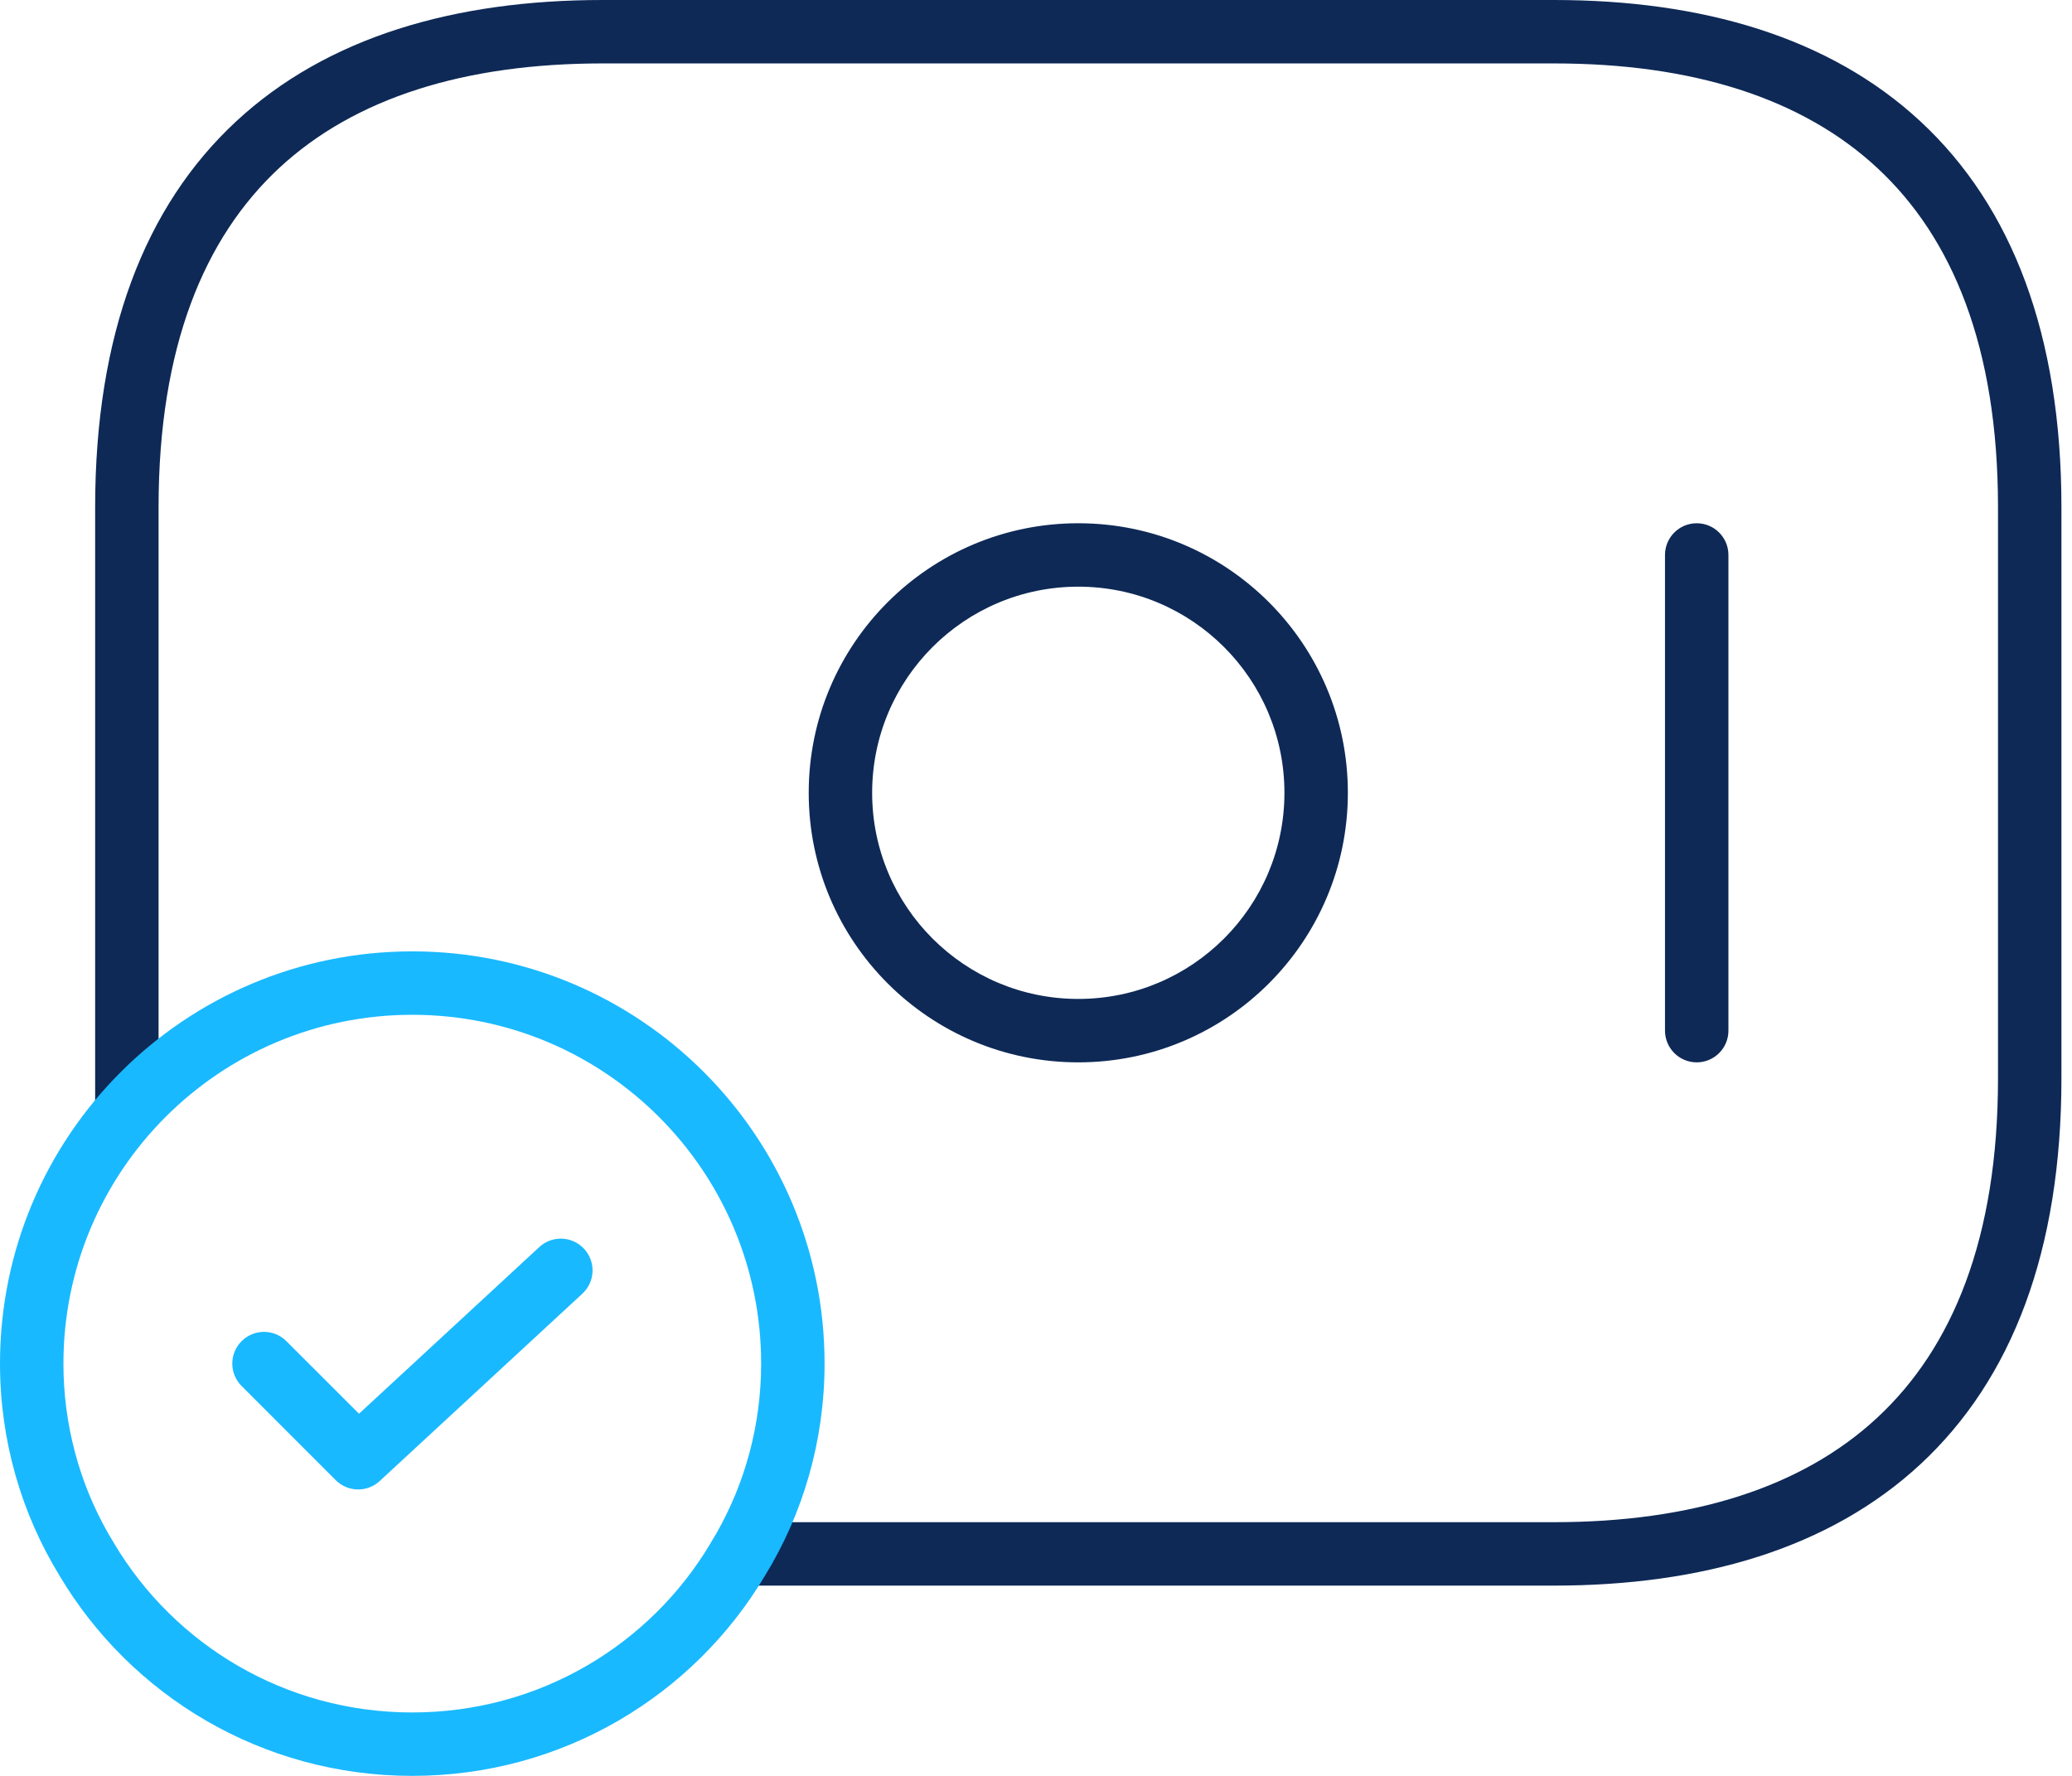
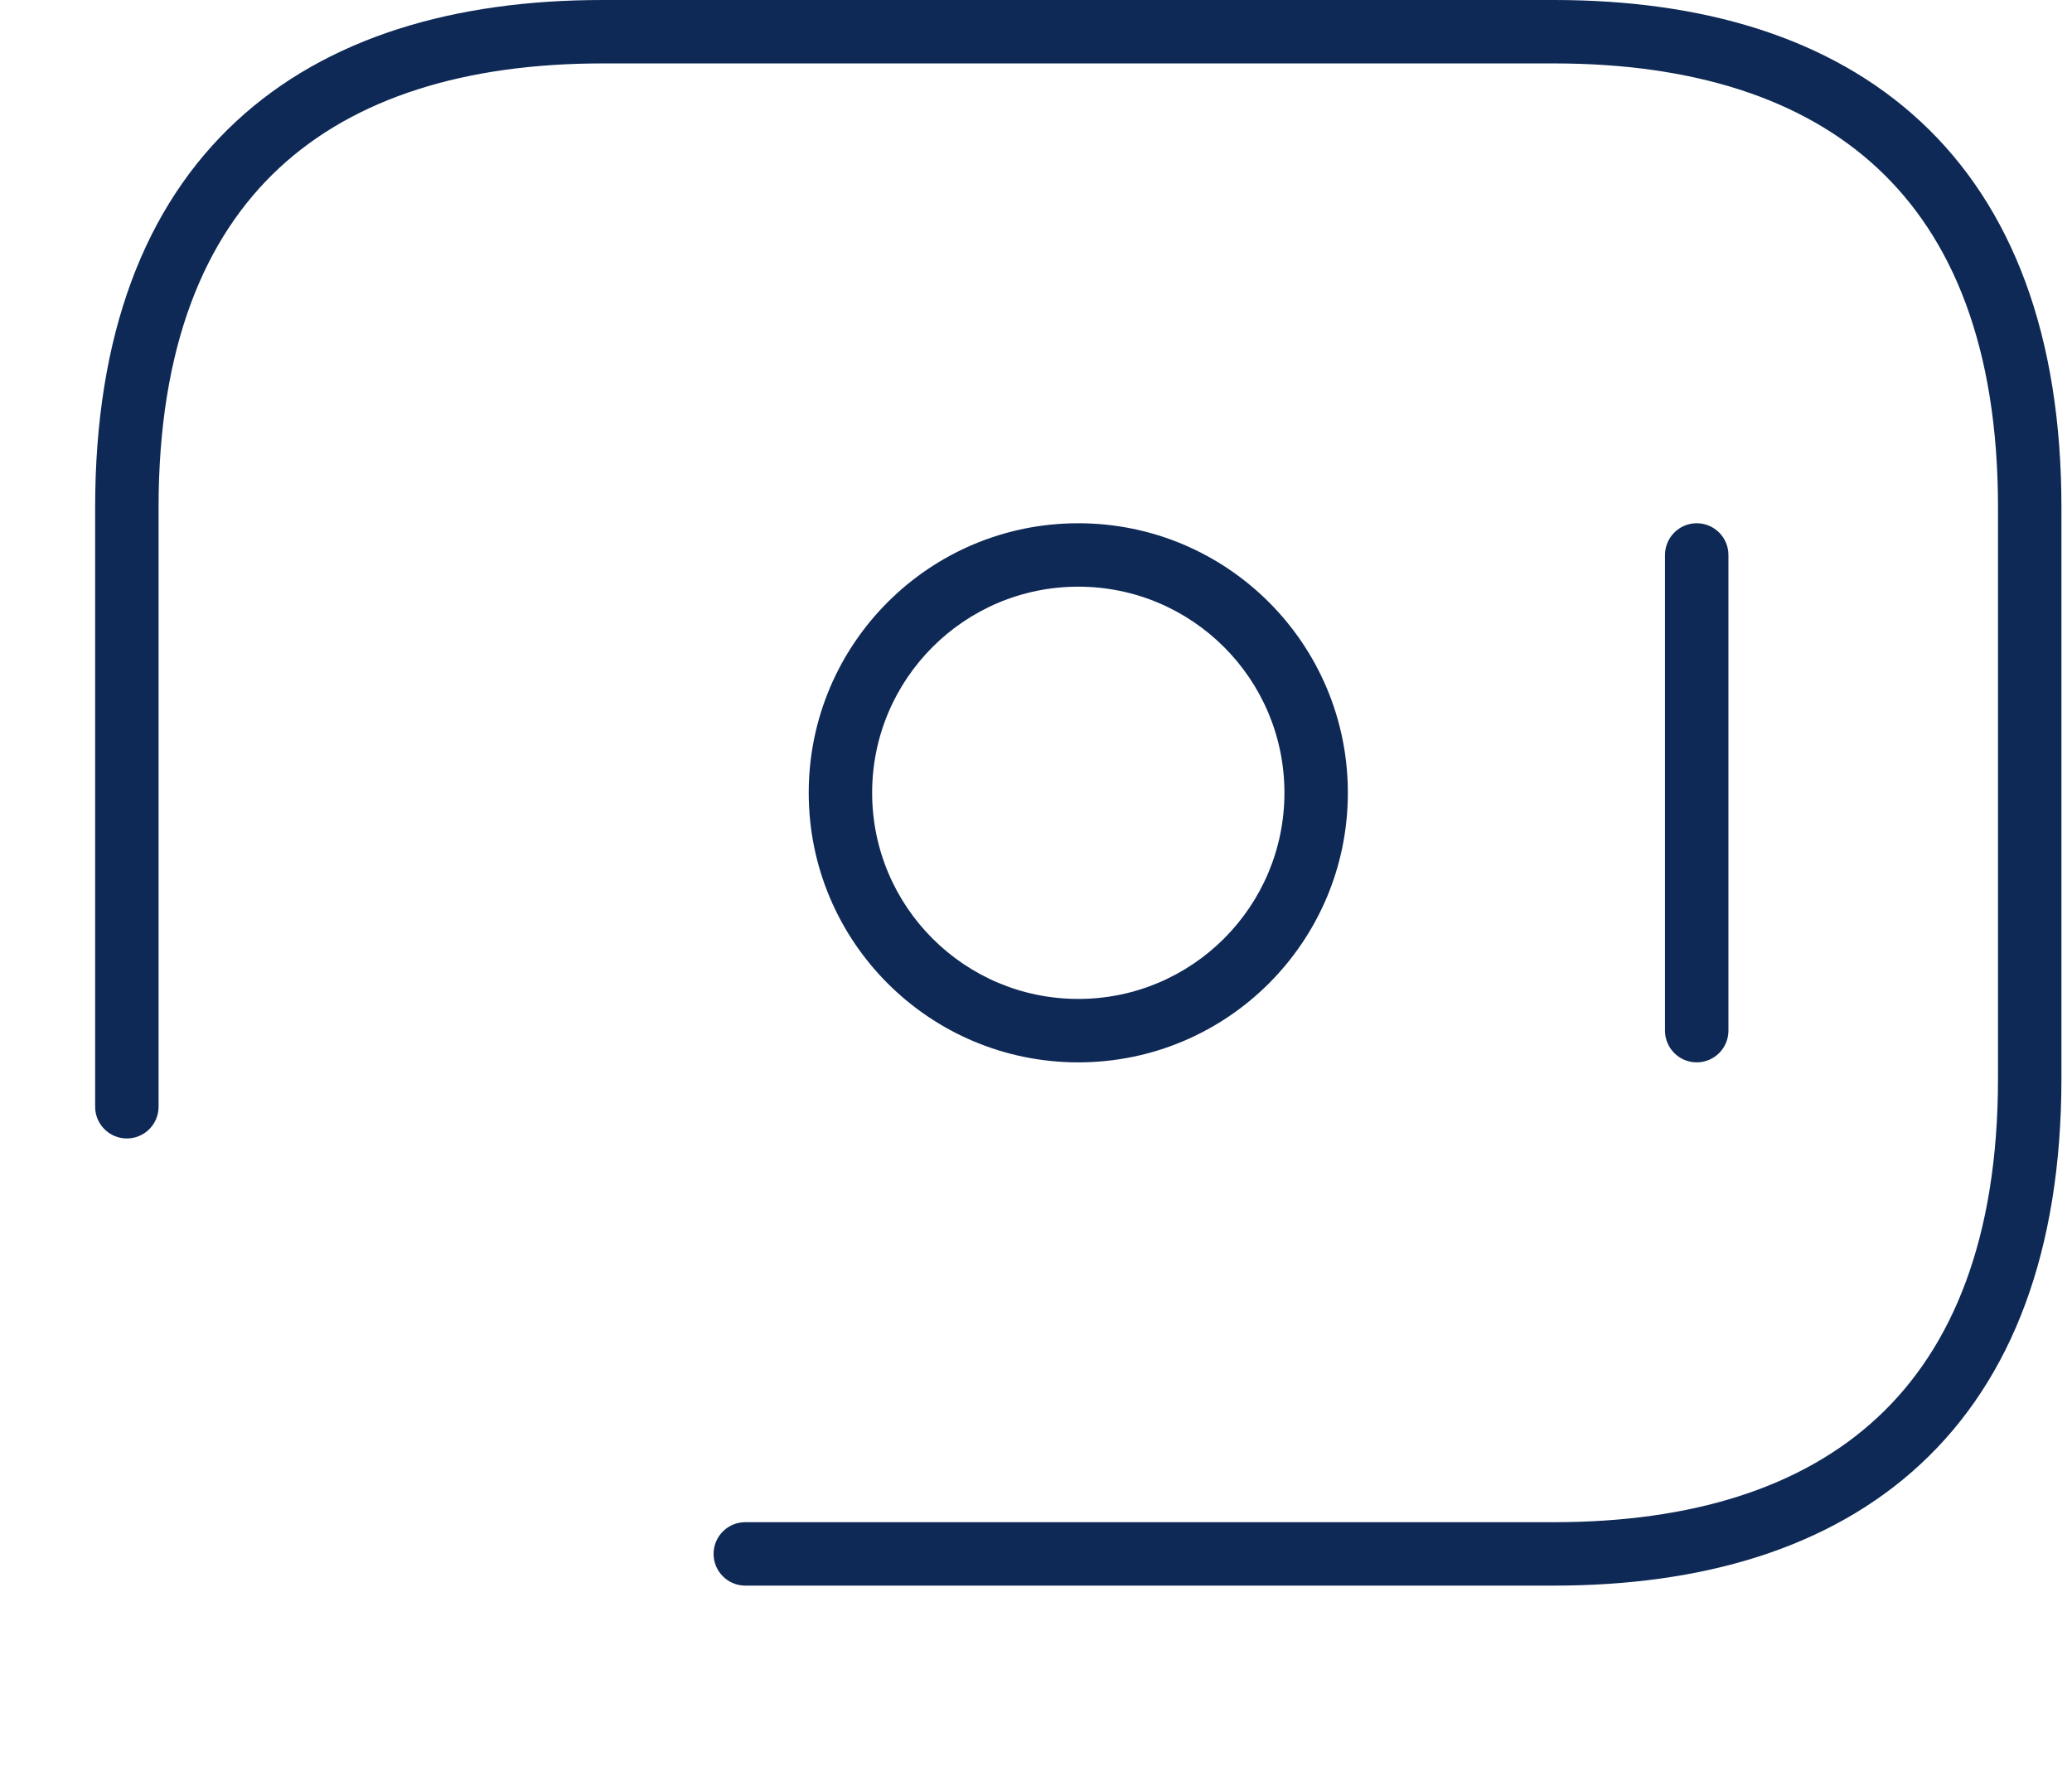
<svg xmlns="http://www.w3.org/2000/svg" width="49" height="42" viewBox="0 0 49 42" fill="none">
  <path d="M36.75 0C40.24 0 43.263 0.872 45.417 2.872C47.581 4.881 48.75 7.92 48.75 12V25.5C48.75 29.58 47.581 32.619 45.417 34.628C43.263 36.628 40.24 37.5 36.75 37.5H17.625C17.211 37.5 16.875 37.164 16.875 36.75C16.875 36.336 17.211 36 17.625 36H36.75C40.01 36 42.612 35.185 44.395 33.528C46.169 31.881 47.25 29.294 47.25 25.5V12C47.25 8.205 46.169 5.619 44.395 3.972C42.612 2.315 40.01 1.5 36.75 1.5H14.25C10.99 1.5 8.388 2.315 6.604 3.972C4.831 5.619 3.75 8.205 3.75 12V26.175C3.75 26.589 3.414 26.925 3 26.925C2.586 26.925 2.25 26.589 2.25 26.175V12C2.25 7.92 3.419 4.881 5.583 2.872C7.737 0.872 10.76 0 14.25 0H36.75ZM25.5 12.375C29.021 12.375 31.875 15.229 31.875 18.75C31.875 22.271 29.021 25.125 25.5 25.125C21.979 25.125 19.125 22.271 19.125 18.75C19.125 15.229 21.979 12.375 25.5 12.375ZM40.125 12.375C40.539 12.375 40.875 12.711 40.875 13.125V24.375C40.875 24.789 40.539 25.125 40.125 25.125C39.711 25.125 39.375 24.789 39.375 24.375V13.125C39.375 12.711 39.711 12.375 40.125 12.375ZM25.5 13.875C22.808 13.875 20.625 16.058 20.625 18.75C20.625 21.442 22.808 23.625 25.5 23.625C28.192 23.625 30.375 21.442 30.375 18.75C30.375 16.058 28.192 13.875 25.5 13.875Z" fill="#0E2956" />
-   <path d="M9.75 22.5C15.137 22.5 19.5 26.863 19.5 32.25C19.5 34.074 18.989 35.803 18.089 37.268C16.406 40.096 13.309 42 9.75 42C6.191 42 3.093 40.097 1.41 37.269V37.268C0.51 35.803 0 34.074 0 32.25C0 26.863 4.363 22.5 9.75 22.5ZM9.75 24C5.192 24 1.5 27.692 1.5 32.25C1.5 33.7 1.881 35.076 2.555 36.258L2.693 36.491L2.699 36.502C4.122 38.893 6.739 40.5 9.75 40.5C12.761 40.5 15.379 38.893 16.801 36.502L16.807 36.491L16.945 36.258C17.619 35.076 18 33.7 18 32.25C18 27.692 14.308 24 9.75 24ZM12.754 29.493C13.058 29.212 13.532 29.231 13.813 29.535C14.095 29.839 14.076 30.314 13.773 30.595L8.979 35.027C8.684 35.3 8.225 35.291 7.94 35.007L5.713 32.779C5.42 32.486 5.42 32.012 5.713 31.719C6.006 31.426 6.481 31.426 6.773 31.719L8.49 33.435L12.754 29.493Z" fill="#19B9FF" />
</svg>